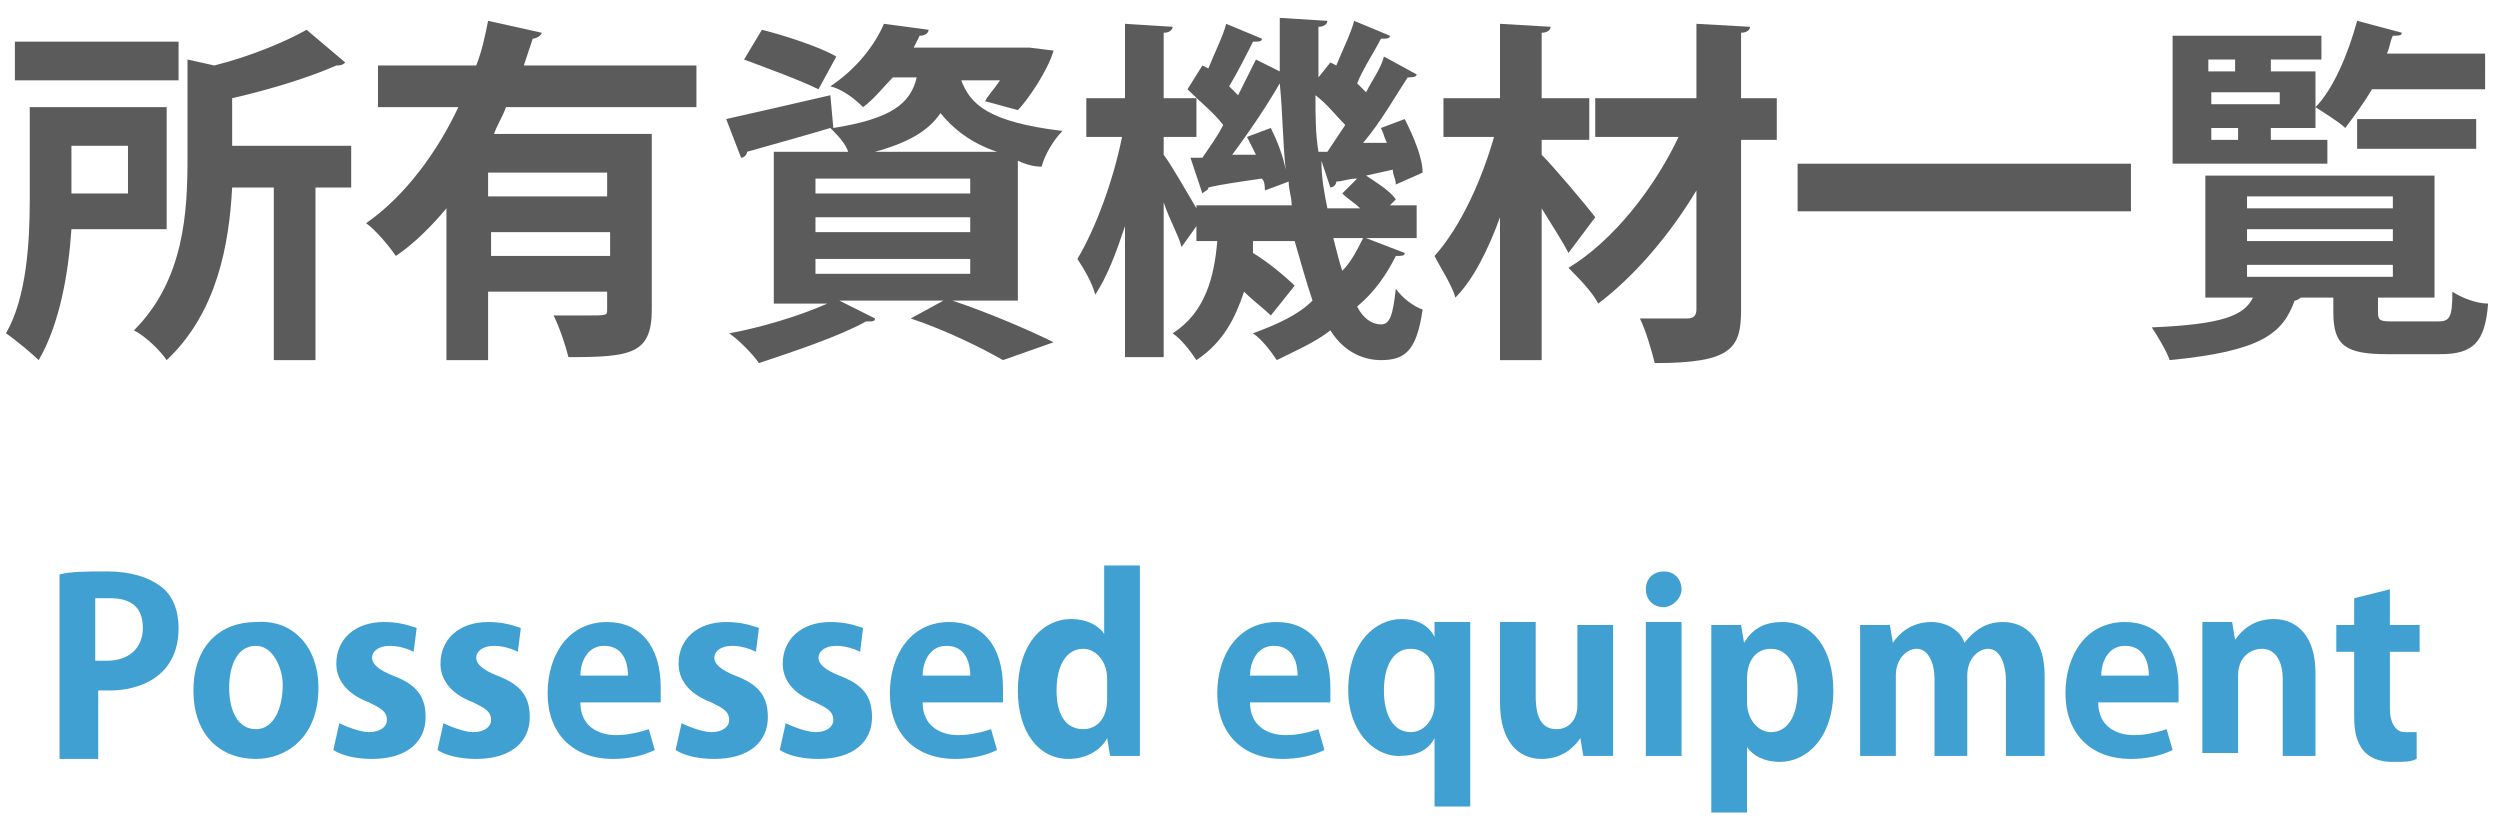
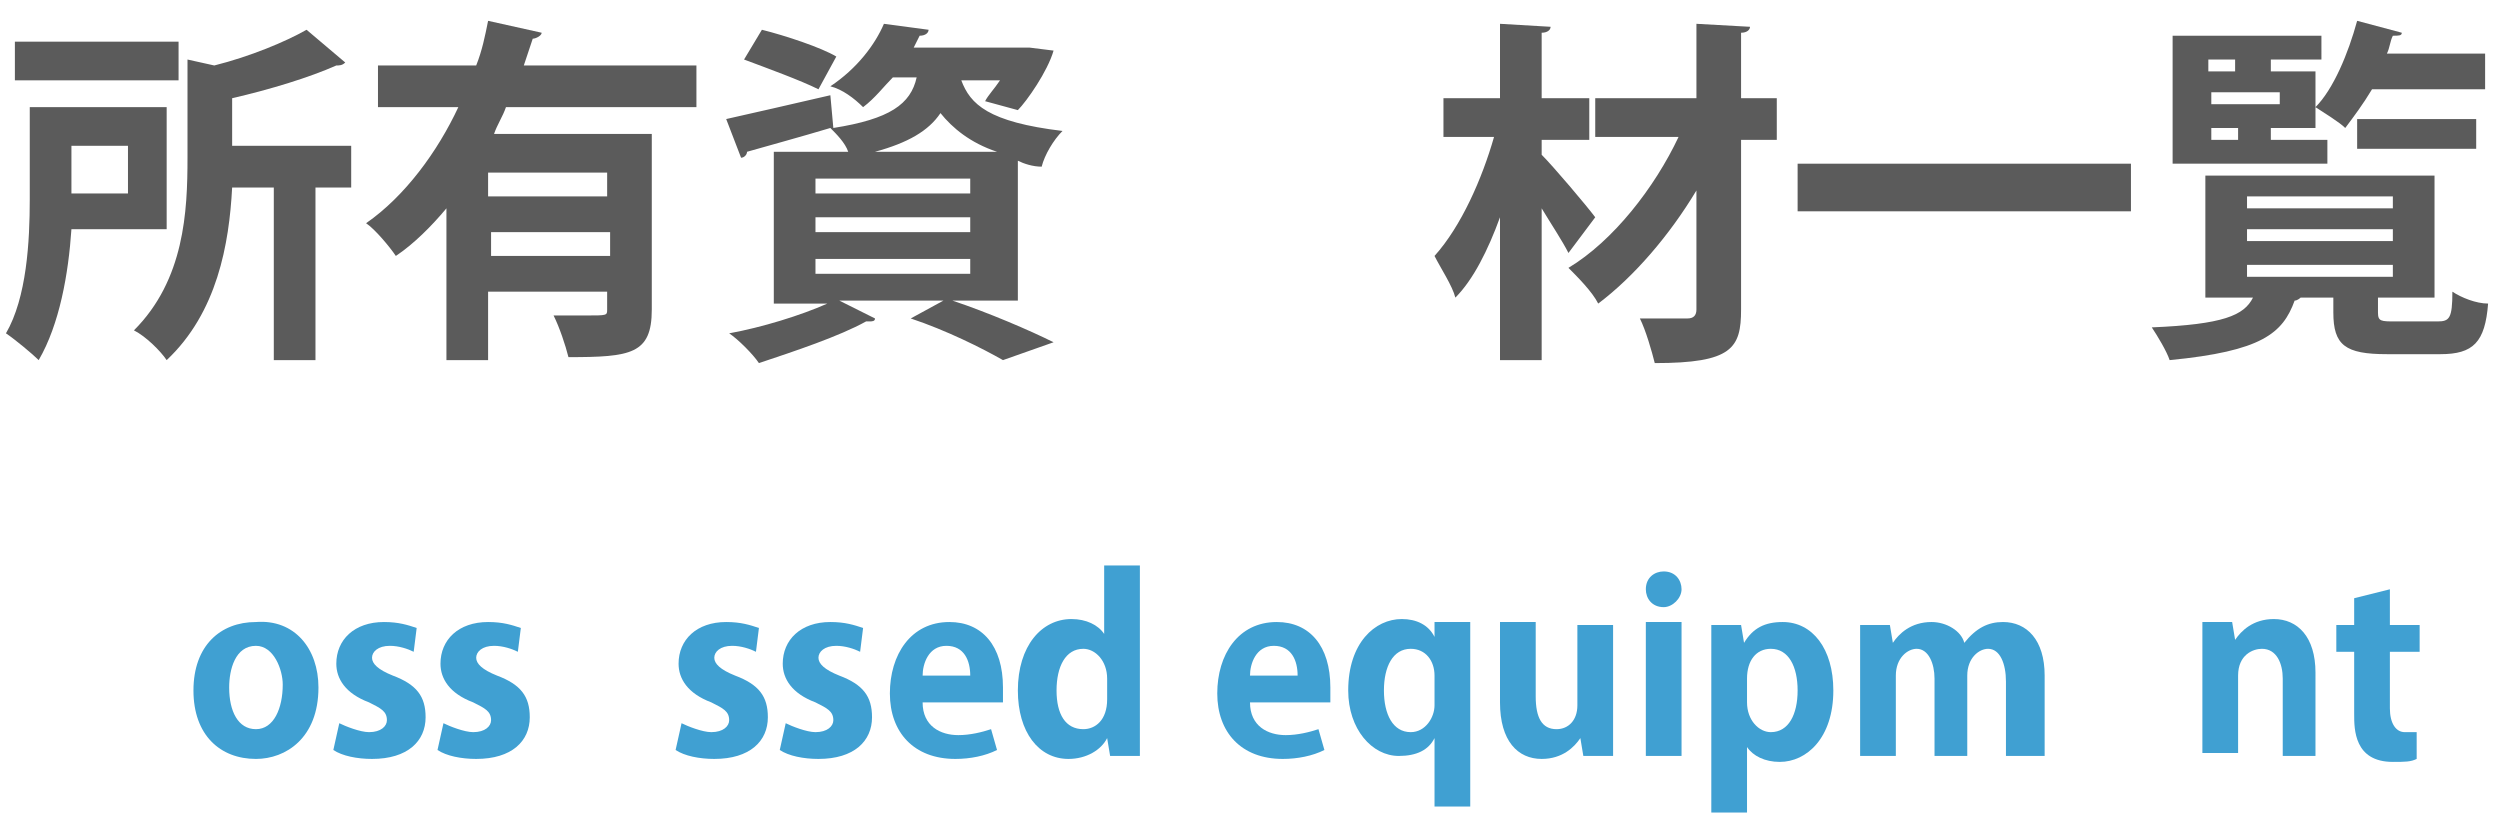
<svg xmlns="http://www.w3.org/2000/svg" version="1.1" id="レイヤー_1" x="0px" y="0px" viewBox="0 0 84 28" style="enable-background:new 0 0 84 28;" xml:space="preserve">
  <style type="text/css">
	.st0{enable-background:new    ;}
	.st1{fill:#5B5B5B;}
	.st2{fill:#40A0D2;}
</style>
  <g class="st0">
    <path class="st1" d="M5.6,7.7H2.4C2.3,9.2,2,10.9,1.3,12.1c-0.2-0.2-0.8-0.7-1.1-0.9C0.9,10,1,8.1,1,6.7V3.6h4.6V7.7z M6,1.4v1.3   H0.5V1.4H6z M4.3,4.9H2.4v1.6h1.9V4.9z M11.8,4.9v1.4h-1.2v5.8H9.2V6.3H7.8c-0.1,1.9-0.5,4.2-2.2,5.8c-0.2-0.3-0.7-0.8-1.1-1   c1.7-1.7,1.8-4,1.8-5.8V2l0.9,0.2c1.2-0.3,2.4-0.8,3.1-1.2l1.3,1.1c-0.1,0.1-0.2,0.1-0.3,0.1C10.4,2.6,9.1,3,7.8,3.3v1.6H11.8z" />
    <path class="st1" d="M23.4,3.6H17c-0.1,0.3-0.3,0.6-0.4,0.9h5.3v5.9c0,1.5-0.7,1.6-2.8,1.6c-0.1-0.4-0.3-1-0.5-1.4   c0.4,0,0.8,0,1.1,0c0.7,0,0.7,0,0.7-0.2V9.8h-4v2.3H15V7c-0.5,0.6-1.1,1.2-1.7,1.6c-0.2-0.3-0.7-0.9-1-1.1c1.3-0.9,2.4-2.4,3.1-3.9   h-2.7V2.2h3.3c0.2-0.5,0.3-1,0.4-1.5l1.8,0.4c0,0.1-0.2,0.2-0.3,0.2c-0.1,0.3-0.2,0.6-0.3,0.9h5.8V3.6z M20.4,6.6V5.8h-4v0.8H20.4z    M16.5,8.6h4V7.8h-4V8.6z" />
    <path class="st1" d="M34.1,10.1h-2.1c1.2,0.4,2.6,1,3.4,1.4l-1.7,0.6c-0.7-0.4-1.9-1-3.1-1.4l1.1-0.6h-3.5l1.2,0.6   c0,0.1-0.1,0.1-0.2,0.1c0,0-0.1,0-0.1,0c-0.9,0.5-2.4,1-3.6,1.4c-0.2-0.3-0.7-0.8-1-1c1.1-0.2,2.4-0.6,3.3-1H26V5.1h2.5   c-0.1-0.3-0.4-0.6-0.6-0.8v0c-1,0.3-2.1,0.6-2.8,0.8c0,0.1-0.1,0.2-0.2,0.2L24.4,4c0.9-0.2,2.2-0.5,3.5-0.8L28,4.3   c1.9-0.3,2.6-0.8,2.8-1.7H30c-0.3,0.3-0.6,0.7-1,1c-0.3-0.3-0.7-0.6-1.1-0.7c0.9-0.6,1.5-1.4,1.8-2.1L31.2,1c0,0.1-0.1,0.2-0.3,0.2   l-0.2,0.4h3.7l0.2,0l0.8,0.1c-0.2,0.7-0.9,1.7-1.2,2l-1.1-0.3c0.1-0.2,0.3-0.4,0.5-0.7h-1.3c0.3,0.8,0.9,1.4,3.4,1.7   c-0.3,0.3-0.6,0.8-0.7,1.2c-0.3,0-0.6-0.1-0.8-0.2V10.1z M25.6,1c0.8,0.2,2,0.6,2.5,0.9l-0.6,1.1c-0.6-0.3-1.7-0.7-2.5-1L25.6,1z    M27.4,6v0.5h5.2V6H27.4z M27.4,7.3v0.5h5.2V7.3H27.4z M27.4,8.7v0.5h5.2V8.7H27.4z M33.5,5.1c-0.9-0.3-1.5-0.8-1.9-1.3   c-0.4,0.6-1.1,1-2.2,1.3H33.5z" />
-     <path class="st1" d="M45.9,8l1.3,0.5c0,0.1-0.1,0.1-0.3,0.1c-0.3,0.6-0.7,1.2-1.3,1.7c0.2,0.4,0.5,0.6,0.8,0.6   c0.3,0,0.4-0.3,0.5-1.2c0.2,0.3,0.6,0.6,0.9,0.7c-0.2,1.4-0.6,1.7-1.4,1.7c-0.5,0-1.2-0.2-1.7-1c-0.5,0.4-1.2,0.7-1.8,1   c-0.2-0.3-0.5-0.7-0.8-0.9c0.8-0.3,1.5-0.6,2-1.1c-0.2-0.6-0.4-1.3-0.6-2h-1.4l0,0.4c0.5,0.3,1.1,0.8,1.4,1.1l-0.8,1   c-0.2-0.2-0.6-0.5-0.9-0.8c-0.3,0.9-0.7,1.7-1.6,2.3c-0.2-0.3-0.5-0.7-0.8-0.9c1.1-0.7,1.4-1.9,1.5-3.1h-0.7V7.6l-0.5,0.7   c-0.1-0.4-0.4-0.9-0.6-1.5v5.2h-1.3V7.6c-0.3,0.9-0.6,1.7-1,2.3c-0.1-0.4-0.4-0.9-0.6-1.2c0.6-1,1.2-2.6,1.5-4.1h-1.2V3.3h1.3V0.8   l1.6,0.1c0,0.1-0.1,0.2-0.3,0.2v2.2h1.1v1.3h-1.1v0.6c0.3,0.4,0.8,1.3,1.1,1.8V6.9h3.2c0-0.3-0.1-0.5-0.1-0.8l-0.8,0.3   c0-0.1,0-0.3-0.1-0.4c-0.7,0.1-1.4,0.2-1.8,0.3c0,0.1-0.1,0.1-0.2,0.2L40,5.3l0.4,0c0.2-0.3,0.5-0.7,0.7-1.1   c-0.3-0.4-0.8-0.8-1.2-1.2l0.5-0.8l0.2,0.1c0.2-0.5,0.5-1.1,0.6-1.5l1.2,0.5c0,0.1-0.1,0.1-0.3,0.1c-0.2,0.4-0.5,1-0.8,1.5l0.3,0.3   c0.2-0.4,0.4-0.8,0.6-1.2l0.8,0.4c0-0.6,0-1.2,0-1.8l1.6,0.1c0,0.1-0.1,0.2-0.3,0.2c0,0.6,0,1.1,0,1.7l0.4-0.5l0.2,0.1   c0.2-0.5,0.5-1.1,0.6-1.5l1.2,0.5c0,0.1-0.1,0.1-0.3,0.1c-0.2,0.4-0.6,1-0.8,1.5c0.1,0.1,0.2,0.2,0.3,0.3c0.2-0.4,0.5-0.8,0.6-1.2   l1.1,0.6c0,0.1-0.2,0.1-0.3,0.1c-0.4,0.6-0.9,1.5-1.5,2.2l0.8,0c-0.1-0.2-0.1-0.3-0.2-0.5l0.8-0.3c0.3,0.6,0.6,1.3,0.6,1.8   l-0.9,0.4c0-0.2-0.1-0.3-0.1-0.5l-0.9,0.2c0.3,0.2,0.8,0.5,1,0.8l-0.2,0.2h0.9V8H45.9z M42.2,5.2C42.1,5,42,4.8,41.9,4.6l0.8-0.3   c0.2,0.4,0.4,0.9,0.5,1.4h0c-0.1-0.9-0.1-1.9-0.2-2.9c-0.4,0.7-1,1.6-1.6,2.4L42.2,5.2z M44.6,5.1c0.2-0.3,0.4-0.6,0.6-0.9   c-0.3-0.3-0.6-0.7-1-1c0,0.7,0,1.3,0.1,1.9L44.6,5.1z M45.6,6c-0.3,0-0.5,0.1-0.7,0.1c0,0.1-0.1,0.2-0.2,0.2l-0.3-0.9   c0,0.6,0.1,1.1,0.2,1.6h1.1c-0.2-0.2-0.4-0.3-0.6-0.5L45.6,6z M44.8,8c0.1,0.4,0.2,0.8,0.3,1.1c0.3-0.3,0.5-0.7,0.7-1.1H44.8z" />
    <path class="st1" d="M51.8,5.2c0.4,0.4,1.5,1.7,1.8,2.1l-0.9,1.2c-0.2-0.4-0.6-1-0.9-1.5v5.1h-1.4V7.3c-0.4,1.1-0.9,2.1-1.5,2.7   c-0.1-0.4-0.5-1-0.7-1.4c0.9-1,1.6-2.6,2-4h-1.7V3.3h1.9V0.8l1.7,0.1c0,0.1-0.1,0.2-0.3,0.2v2.2h1.6v1.4h-1.6V5.2z M59.7,3.3v1.4   h-1.2v5.7c0,1.3-0.3,1.8-2.9,1.8c-0.1-0.4-0.3-1.1-0.5-1.5c0.7,0,1.4,0,1.6,0c0.2,0,0.3-0.1,0.3-0.3v-4c-0.9,1.5-2.1,2.9-3.3,3.8   c-0.2-0.4-0.7-0.9-1-1.2c1.5-0.9,2.9-2.7,3.7-4.4h-2.8V3.3h3.4V0.8l1.8,0.1c0,0.1-0.1,0.2-0.3,0.2v2.2H59.7z" />
    <path class="st1" d="M60.4,5.5h11.2v1.6H60.4V5.5z" />
    <path class="st1" d="M79.9,10.5c0,0.3,0.1,0.3,0.6,0.3h1.4c0.4,0,0.5-0.1,0.5-1c0.3,0.2,0.8,0.4,1.2,0.4c-0.1,1.3-0.5,1.7-1.6,1.7   h-1.8c-1.4,0-1.8-0.3-1.8-1.4V10h-1.1c0,0-0.1,0.1-0.2,0.1c-0.4,1.1-1.1,1.7-4.2,2c-0.1-0.3-0.4-0.8-0.6-1.1c2.4-0.1,3.1-0.4,3.4-1   h-1.6V5.9h7.7V10h-1.9V10.5z M78.2,4.7v0.8H73V1.2h5V2h-1.7v0.4h1.5v1.9h-1.5v0.4H78.2z M75.1,2h-0.9v0.4h0.9V2z M76.6,3.6V3.1   h-2.3v0.4H76.6z M74.3,4.3v0.4h0.9V4.3H74.3z M75.5,6.6V7h4.9V6.6H75.5z M75.5,7.7v0.4h4.9V7.7H75.5z M75.5,8.9v0.4h4.9V8.9H75.5z    M83.5,3h-3.8c-0.3,0.5-0.6,0.9-0.9,1.3c-0.2-0.2-0.7-0.5-1-0.7c0.6-0.6,1.1-1.8,1.4-2.9l1.5,0.4c0,0.1-0.1,0.1-0.3,0.1   c-0.1,0.2-0.1,0.4-0.2,0.6h3.3V3z M83.2,5h-4V4h4V5z" />
  </g>
  <g class="st0">
-     <path class="st2" d="M2,19.3c0.4-0.1,0.9-0.1,1.6-0.1c0.8,0,1.4,0.2,1.8,0.5C5.8,20,6,20.5,6,21.1c0,1.7-1.4,2.1-2.3,2.1   c-0.2,0-0.3,0-0.4,0v2.3H2V19.3z M3.2,22.2c0.1,0,0.2,0,0.4,0c0.7,0,1.2-0.4,1.2-1.1c0-0.7-0.4-1-1.1-1c-0.2,0-0.4,0-0.5,0V22.2z" />
    <path class="st2" d="M10.7,23.1c0,1.7-1.1,2.4-2.1,2.4c-1.2,0-2.1-0.8-2.1-2.3c0-1.5,0.9-2.3,2.1-2.3C9.9,20.8,10.7,21.8,10.7,23.1   z M8.6,21.7c-0.7,0-0.9,0.8-0.9,1.4c0,0.8,0.3,1.4,0.9,1.4c0.6,0,0.9-0.7,0.9-1.5C9.5,22.5,9.2,21.7,8.6,21.7z" />
    <path class="st2" d="M13.9,21.9c-0.2-0.1-0.5-0.2-0.8-0.2c-0.4,0-0.6,0.2-0.6,0.4c0,0.2,0.2,0.4,0.7,0.6c0.8,0.3,1.1,0.7,1.1,1.4   c0,0.8-0.6,1.4-1.8,1.4c-0.5,0-1-0.1-1.3-0.3l0.2-0.9c0.2,0.1,0.7,0.3,1,0.3c0.4,0,0.6-0.2,0.6-0.4c0-0.3-0.2-0.4-0.6-0.6   c-0.8-0.3-1.1-0.8-1.1-1.3c0-0.8,0.6-1.4,1.6-1.4c0.5,0,0.8,0.1,1.1,0.2L13.9,21.9z" />
    <path class="st2" d="M17.4,21.9c-0.2-0.1-0.5-0.2-0.8-0.2c-0.4,0-0.6,0.2-0.6,0.4c0,0.2,0.2,0.4,0.7,0.6c0.8,0.3,1.1,0.7,1.1,1.4   c0,0.8-0.6,1.4-1.8,1.4c-0.5,0-1-0.1-1.3-0.3l0.2-0.9c0.2,0.1,0.7,0.3,1,0.3c0.4,0,0.6-0.2,0.6-0.4c0-0.3-0.2-0.4-0.6-0.6   c-0.8-0.3-1.1-0.8-1.1-1.3c0-0.8,0.6-1.4,1.6-1.4c0.5,0,0.8,0.1,1.1,0.2L17.4,21.9z" />
-     <path class="st2" d="M22,25.2c-0.4,0.2-0.9,0.3-1.4,0.3c-1.4,0-2.2-0.9-2.2-2.2c0-1.3,0.7-2.4,2-2.4c1.1,0,1.8,0.8,1.8,2.2   c0,0.2,0,0.3,0,0.5h-2.7c0,0.8,0.6,1.1,1.2,1.1c0.4,0,0.8-0.1,1.1-0.2L22,25.2z M21.1,22.7c0-0.5-0.2-1-0.8-1c-0.6,0-0.8,0.6-0.8,1   H21.1z" />
    <path class="st2" d="M25.4,21.9c-0.2-0.1-0.5-0.2-0.8-0.2c-0.4,0-0.6,0.2-0.6,0.4c0,0.2,0.2,0.4,0.7,0.6c0.8,0.3,1.1,0.7,1.1,1.4   c0,0.8-0.6,1.4-1.8,1.4c-0.5,0-1-0.1-1.3-0.3l0.2-0.9c0.2,0.1,0.7,0.3,1,0.3c0.4,0,0.6-0.2,0.6-0.4c0-0.3-0.2-0.4-0.6-0.6   c-0.8-0.3-1.1-0.8-1.1-1.3c0-0.8,0.6-1.4,1.6-1.4c0.5,0,0.8,0.1,1.1,0.2L25.4,21.9z" />
    <path class="st2" d="M28.9,21.9c-0.2-0.1-0.5-0.2-0.8-0.2c-0.4,0-0.6,0.2-0.6,0.4c0,0.2,0.2,0.4,0.7,0.6c0.8,0.3,1.1,0.7,1.1,1.4   c0,0.8-0.6,1.4-1.8,1.4c-0.5,0-1-0.1-1.3-0.3l0.2-0.9c0.2,0.1,0.7,0.3,1,0.3c0.4,0,0.6-0.2,0.6-0.4c0-0.3-0.2-0.4-0.6-0.6   c-0.8-0.3-1.1-0.8-1.1-1.3c0-0.8,0.6-1.4,1.6-1.4c0.5,0,0.8,0.1,1.1,0.2L28.9,21.9z" />
    <path class="st2" d="M33.5,25.2c-0.4,0.2-0.9,0.3-1.4,0.3c-1.4,0-2.2-0.9-2.2-2.2c0-1.3,0.7-2.4,2-2.4c1.1,0,1.8,0.8,1.8,2.2   c0,0.2,0,0.3,0,0.5H31c0,0.8,0.6,1.1,1.2,1.1c0.4,0,0.8-0.1,1.1-0.2L33.5,25.2z M32.6,22.7c0-0.5-0.2-1-0.8-1c-0.6,0-0.8,0.6-0.8,1   H32.6z" />
    <path class="st2" d="M38.3,24.1c0,0.4,0,0.9,0,1.3h-1l-0.1-0.6h0c-0.2,0.4-0.7,0.7-1.3,0.7c-1,0-1.7-0.9-1.7-2.3   c0-1.5,0.8-2.4,1.8-2.4c0.5,0,0.9,0.2,1.1,0.5h0V19h1.2V24.1z M37.2,22.8c0-0.6-0.4-1-0.8-1c-0.6,0-0.9,0.6-0.9,1.4   c0,0.8,0.3,1.3,0.9,1.3c0.4,0,0.8-0.3,0.8-1V22.8z" />
    <path class="st2" d="M44.5,25.2c-0.4,0.2-0.9,0.3-1.4,0.3c-1.4,0-2.2-0.9-2.2-2.2c0-1.3,0.7-2.4,2-2.4c1.1,0,1.8,0.8,1.8,2.2   c0,0.2,0,0.3,0,0.5H42c0,0.8,0.6,1.1,1.2,1.1c0.4,0,0.8-0.1,1.1-0.2L44.5,25.2z M43.6,22.7c0-0.5-0.2-1-0.8-1c-0.6,0-0.8,0.6-0.8,1   H43.6z" />
    <path class="st2" d="M49.4,20.9c0,0.4,0,0.8,0,1.3v4.9h-1.2v-2.3h0c-0.2,0.4-0.6,0.6-1.2,0.6c-0.9,0-1.7-0.9-1.7-2.2   c0-1.6,0.9-2.4,1.8-2.4c0.5,0,0.9,0.2,1.1,0.6h0l0-0.5H49.4z M48.2,22.7c0-0.5-0.3-0.9-0.8-0.9c-0.6,0-0.9,0.6-0.9,1.4   c0,0.8,0.3,1.4,0.9,1.4c0.5,0,0.8-0.5,0.8-0.9V22.7z" />
    <path class="st2" d="M54.2,24c0,0.5,0,1,0,1.4h-1l-0.1-0.6h0c-0.2,0.3-0.6,0.7-1.3,0.7c-0.8,0-1.4-0.6-1.4-1.9v-2.7h1.2v2.5   c0,0.7,0.2,1.1,0.7,1.1c0.4,0,0.7-0.3,0.7-0.8v-2.7h1.2V24z" />
    <path class="st2" d="M55.9,20.4c-0.4,0-0.6-0.3-0.6-0.6c0-0.4,0.3-0.6,0.6-0.6c0.4,0,0.6,0.3,0.6,0.6   C56.5,20.1,56.2,20.4,55.9,20.4z M56.5,25.4h-1.2v-4.5h1.2V25.4z" />
    <path class="st2" d="M58.6,21.6c0.3-0.5,0.7-0.7,1.3-0.7c1,0,1.7,0.9,1.7,2.3c0,1.6-0.9,2.4-1.8,2.4c-0.5,0-0.9-0.2-1.1-0.5h0v2.2   h-1.2v-4.8c0-0.6,0-1,0-1.5h1L58.6,21.6L58.6,21.6z M58.7,23.6c0,0.6,0.4,1,0.8,1c0.6,0,0.9-0.6,0.9-1.4c0-0.8-0.3-1.4-0.9-1.4   c-0.5,0-0.8,0.4-0.8,1V23.6z" />
    <path class="st2" d="M68.6,25.4h-1.2v-2.5c0-0.6-0.2-1.1-0.6-1.1c-0.3,0-0.7,0.3-0.7,0.9v2.7H65v-2.6c0-0.5-0.2-1-0.6-1   c-0.3,0-0.7,0.3-0.7,0.9v2.7h-1.2v-3.1c0-0.5,0-0.9,0-1.3h1l0.1,0.6h0c0.2-0.3,0.6-0.7,1.3-0.7c0.5,0,1,0.3,1.1,0.7h0   c0.4-0.5,0.8-0.7,1.3-0.7c0.8,0,1.4,0.6,1.4,1.8V25.4z" />
-     <path class="st2" d="M73,25.2c-0.4,0.2-0.9,0.3-1.4,0.3c-1.4,0-2.2-0.9-2.2-2.2c0-1.3,0.7-2.4,2-2.4c1.1,0,1.8,0.8,1.8,2.2   c0,0.2,0,0.3,0,0.5h-2.7c0,0.8,0.6,1.1,1.2,1.1c0.4,0,0.8-0.1,1.1-0.2L73,25.2z M72.2,22.7c0-0.5-0.2-1-0.8-1c-0.6,0-0.8,0.6-0.8,1   H72.2z" />
    <path class="st2" d="M77.9,25.4h-1.2v-2.6c0-0.5-0.2-1-0.7-1c-0.3,0-0.8,0.2-0.8,0.9v2.6h-1.2v-3.1c0-0.5,0-0.9,0-1.3h1l0.1,0.6h0   c0.2-0.3,0.6-0.7,1.3-0.7c0.8,0,1.4,0.6,1.4,1.8V25.4z" />
    <path class="st2" d="M79.1,20.1l1.2-0.3v1.2h1v0.9h-1v1.9c0,0.5,0.2,0.8,0.5,0.8c0.2,0,0.3,0,0.4,0l0,0.9c-0.2,0.1-0.4,0.1-0.8,0.1   c-1.3,0-1.3-1.1-1.3-1.6v-2.1h-0.6v-0.9h0.6V20.1z" />
  </g>
</svg>